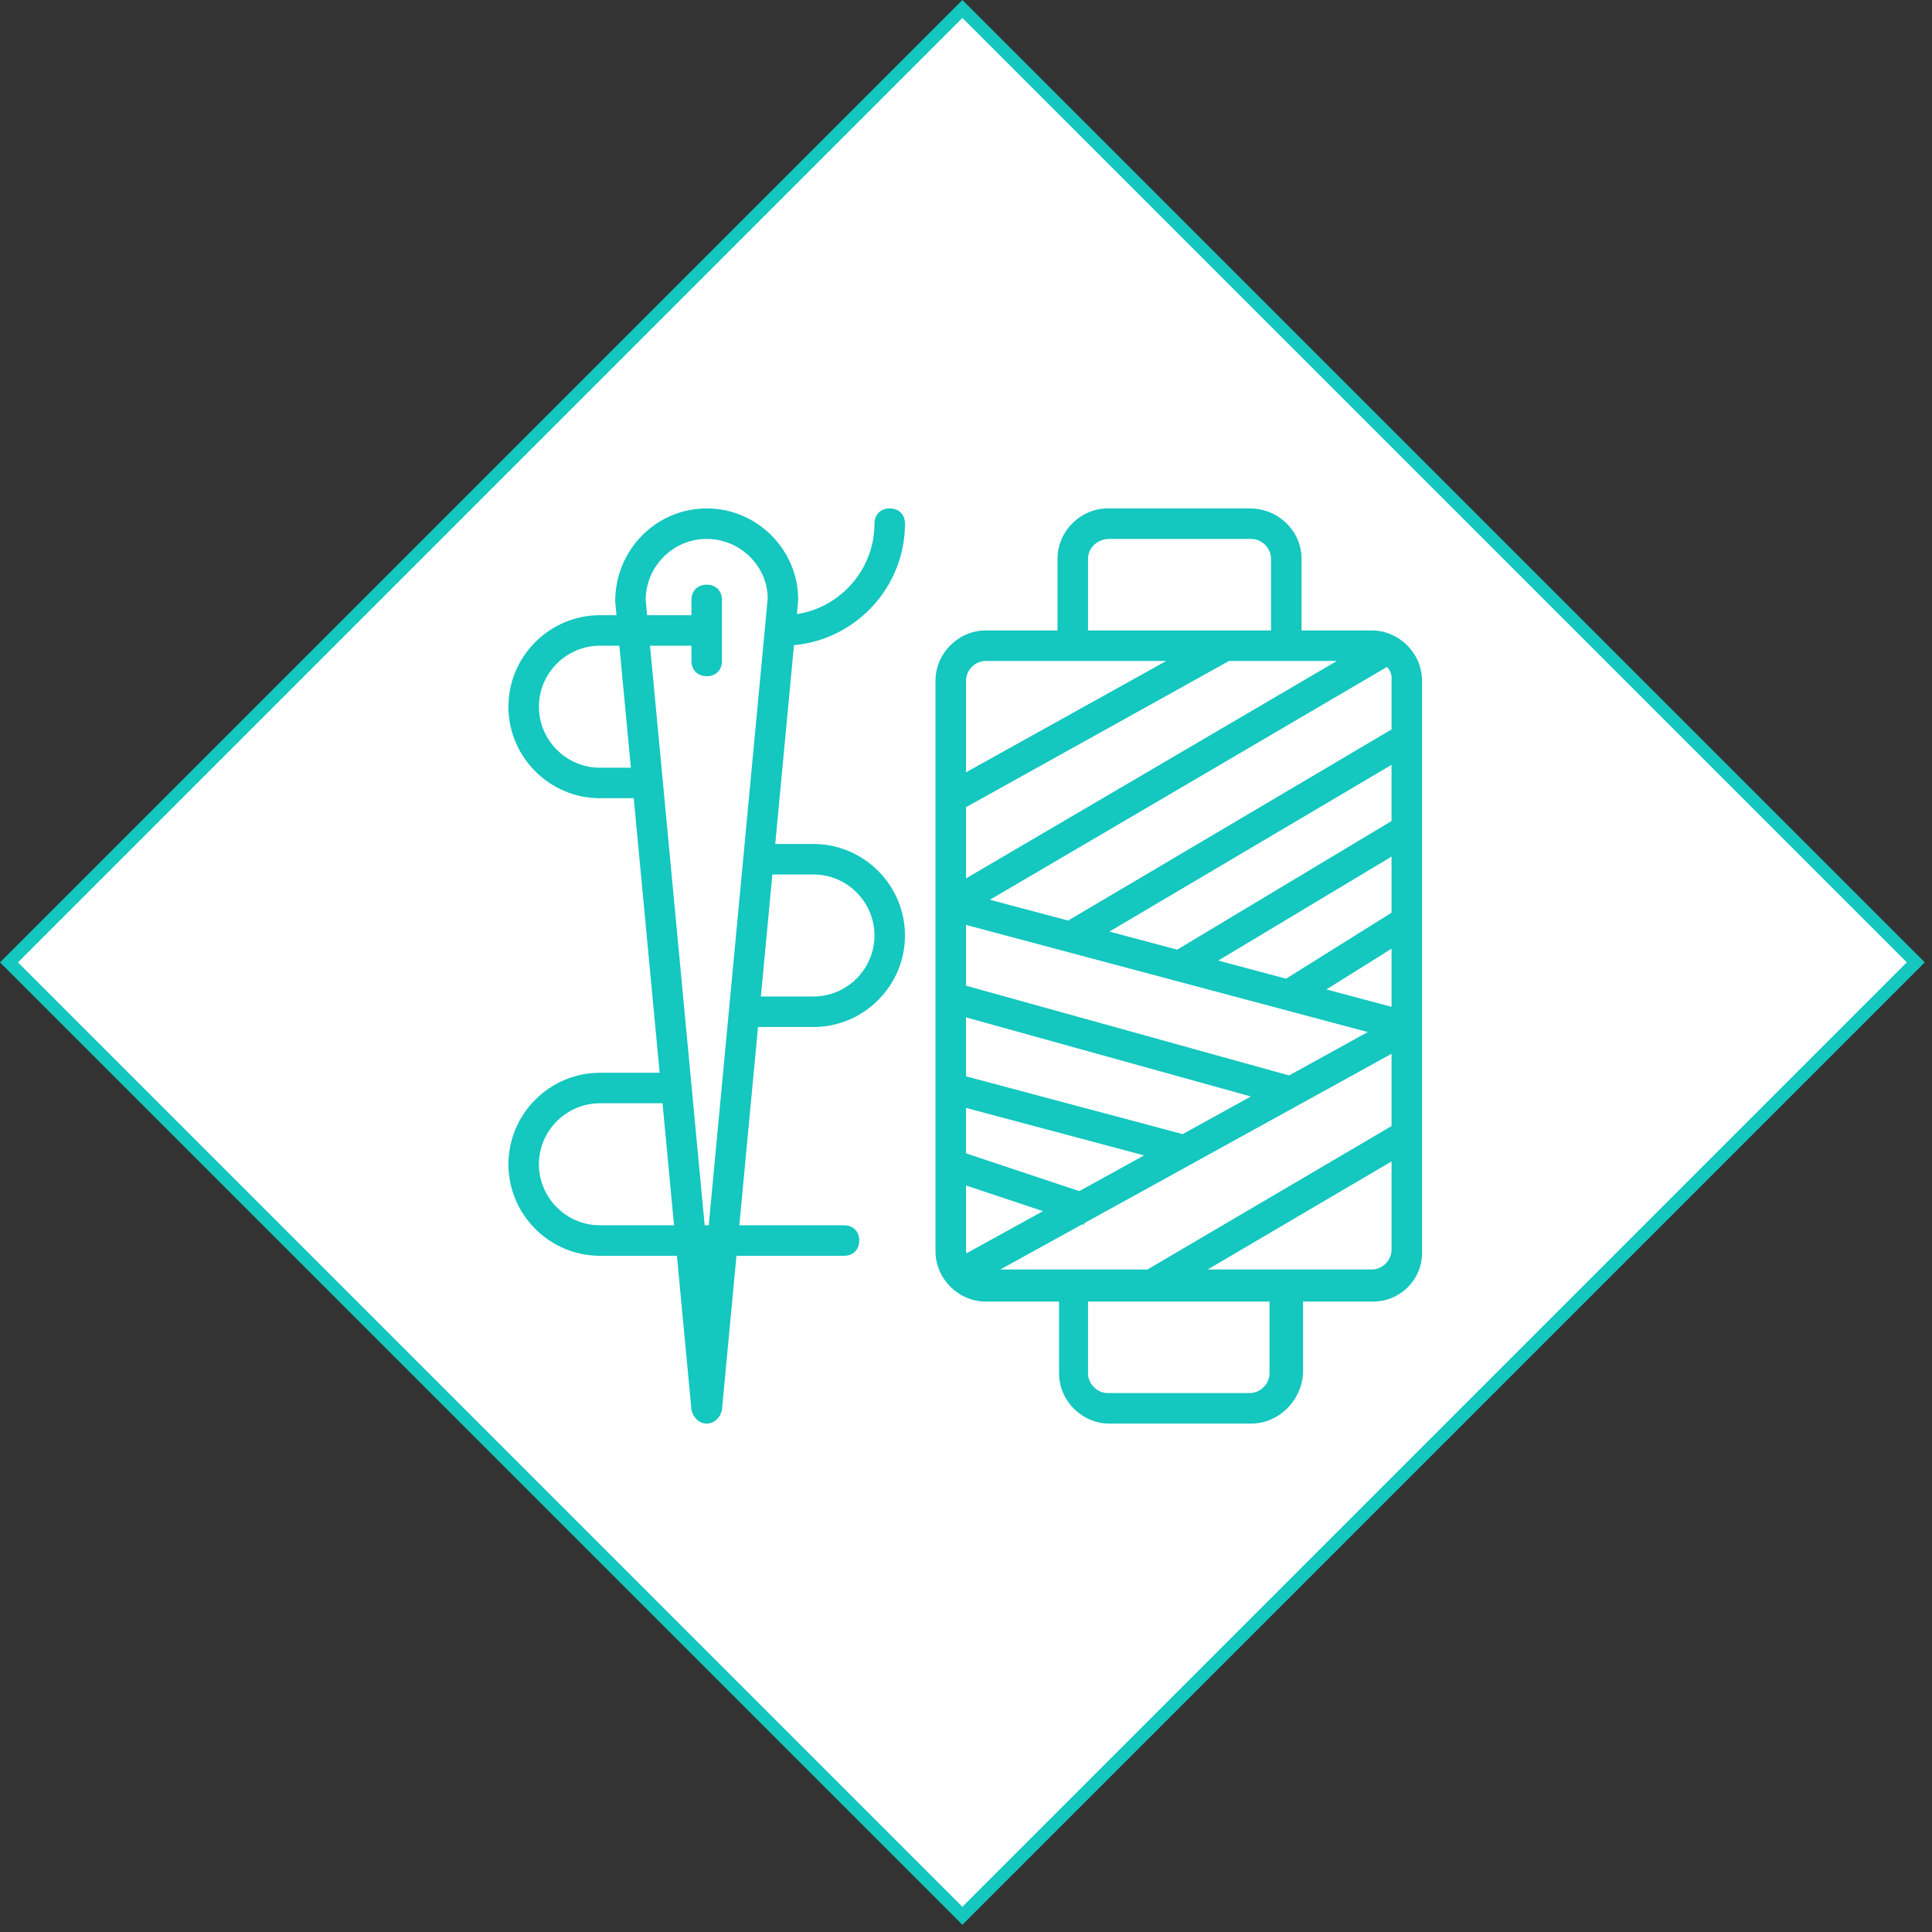
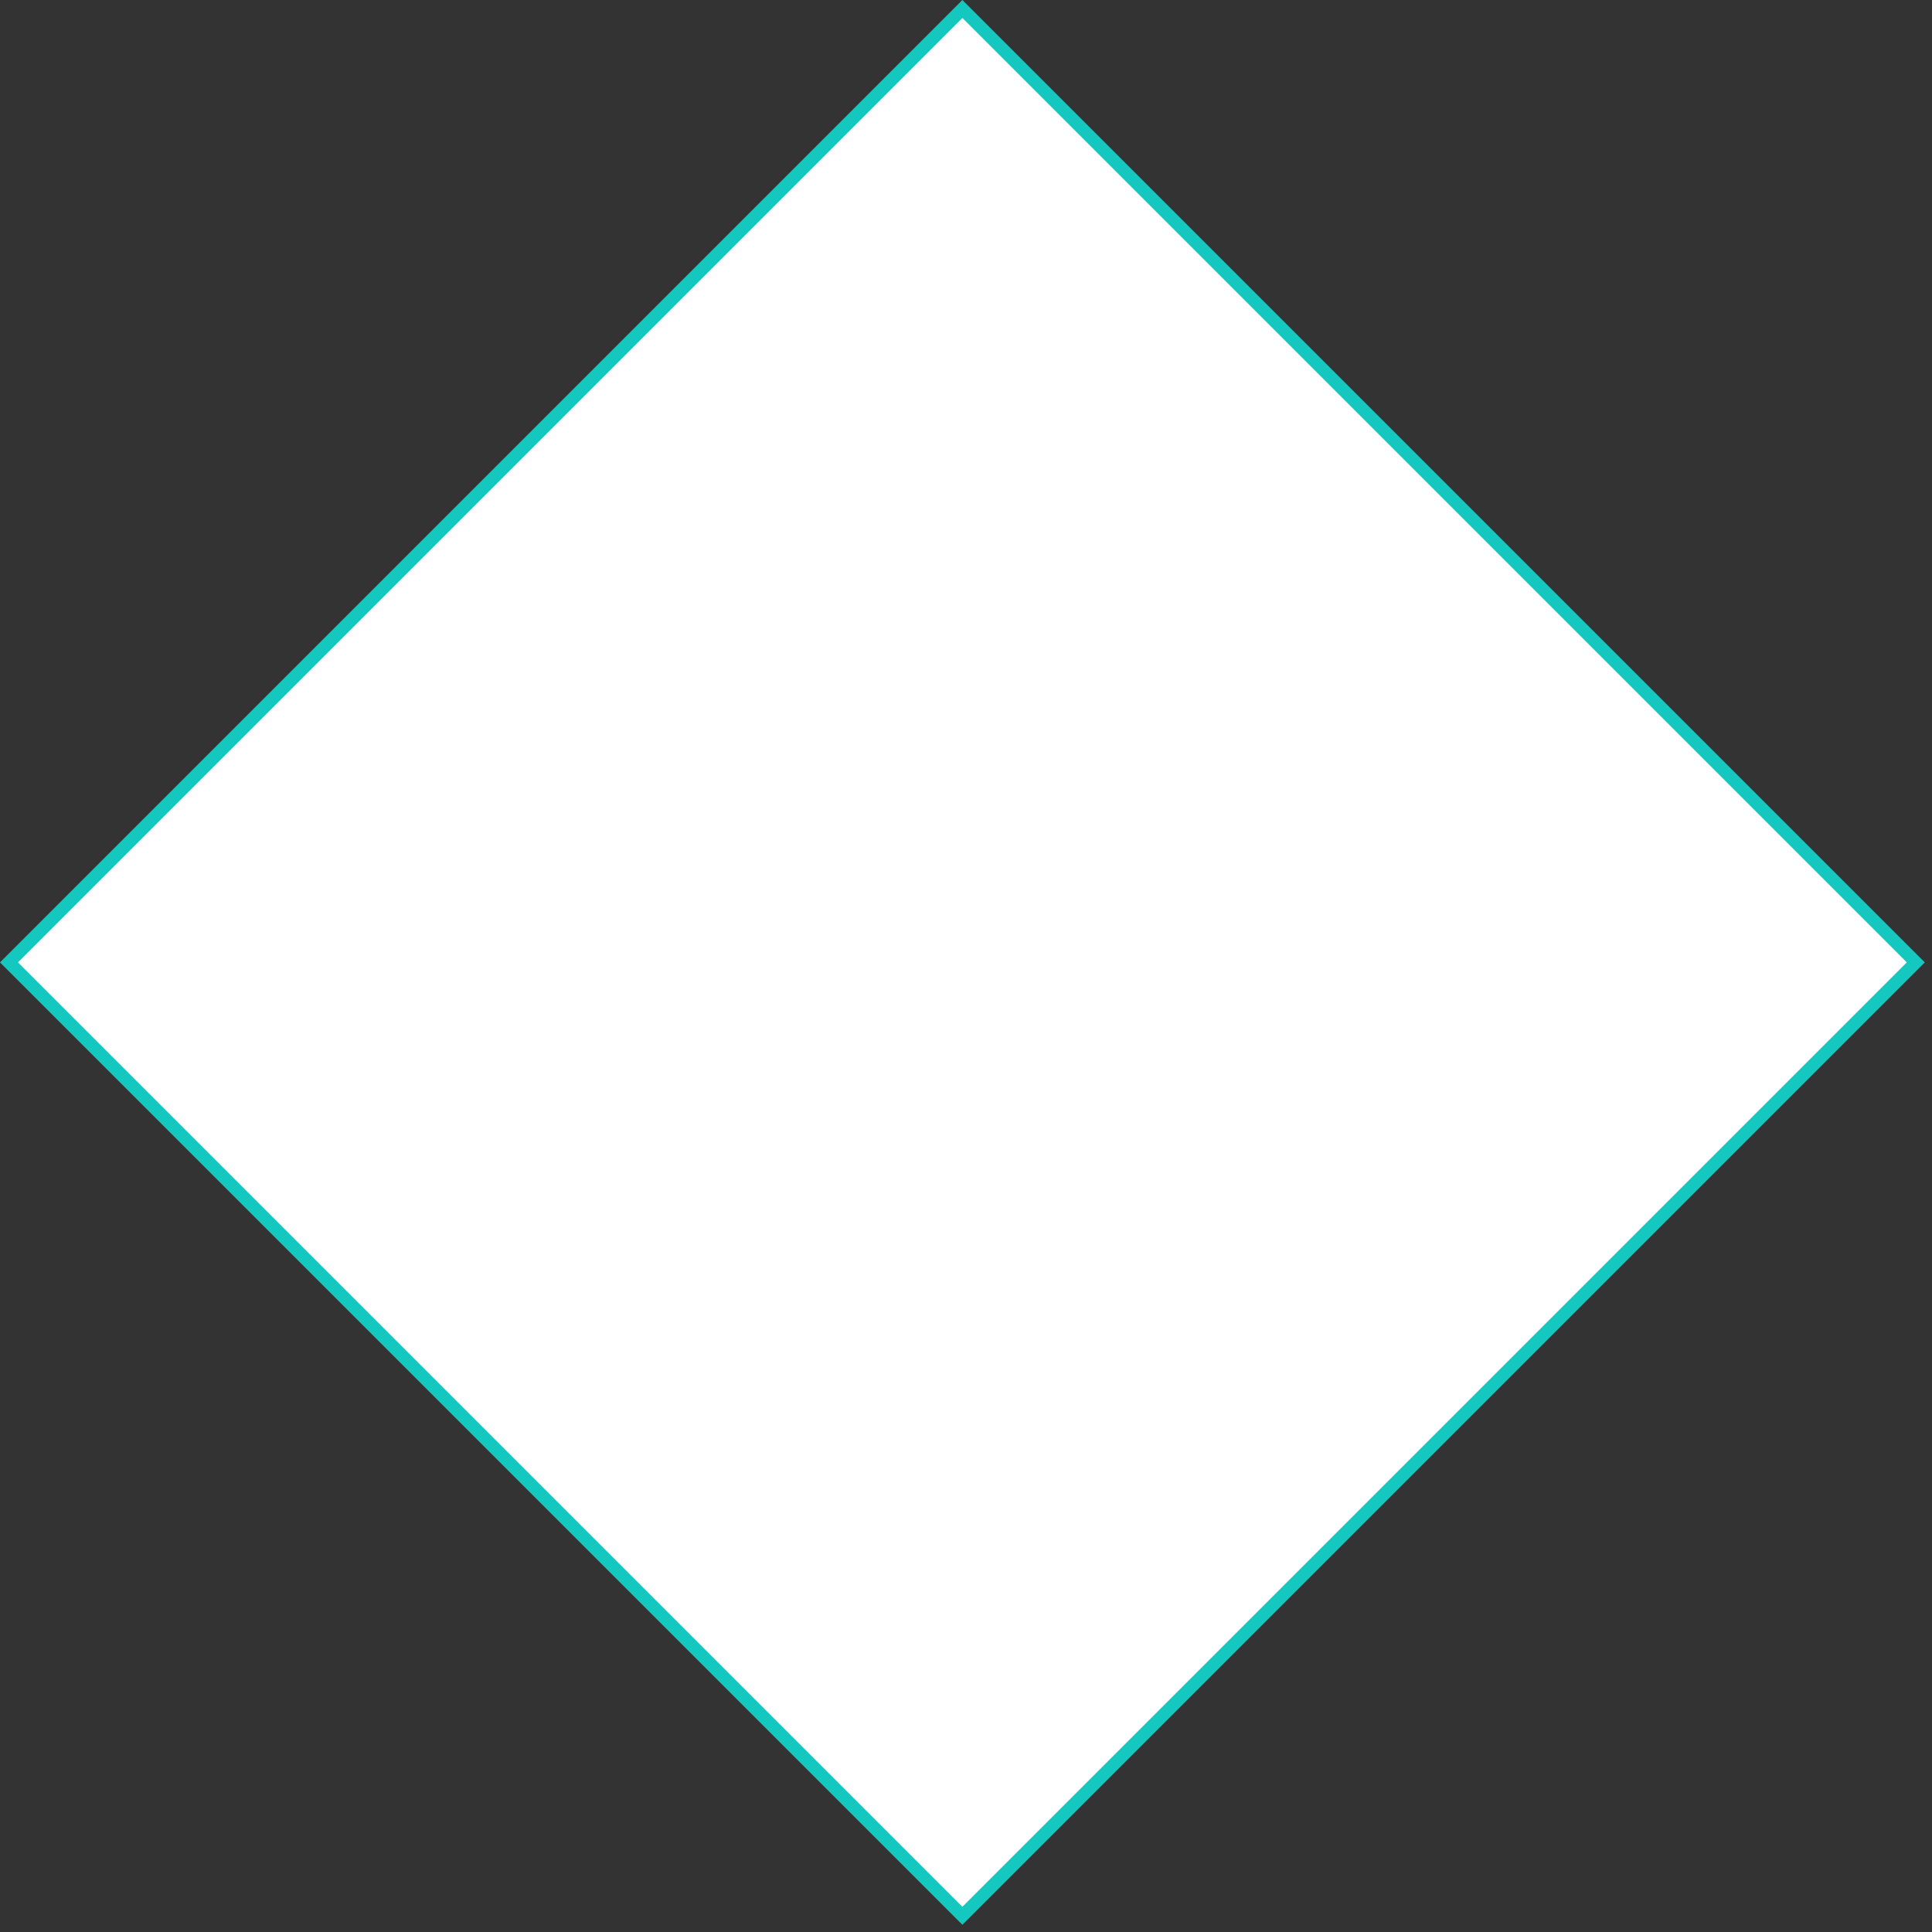
<svg xmlns="http://www.w3.org/2000/svg" width="152" height="152" viewBox="0 0 152 152" fill="none">
  <rect x="0" y="0" width="152" height="152" fill="#333333" stroke="none" />
  <rect x="0.707" y="75.716" width="106.079" height="106.079" transform="rotate(-45 0.707 75.716)" fill="white" stroke="#14C7BF" />
-   <path d="M111.879 98.32V53.56C111.879 51.4 110.079 49.6 107.919 49.6H102.4V43.96C102.4 41.8 100.6 40 98.32 40H87.16C85 40 83.2 41.8 83.2 43.96V49.6H77.56C75.4 49.6 73.6 51.4 73.6 53.56V98.44C73.6 100.6 75.4 102.4 77.56 102.4H83.32V108.04C83.32 110.2 85.12 112 87.28 112H98.439C100.6 112 102.4 110.2 102.519 108.04V102.4H108.039C110.2 102.4 111.999 100.6 111.879 98.32ZM76 98.32V93.269L82.053 95.287L76.029 98.608C76.01 98.514 76 98.418 76 98.32ZM109.123 52.47C109.391 52.754 109.539 53.142 109.48 53.56V57.386L84.032 72.426L77.882 70.787L109.123 52.47ZM107.61 81.196L101.418 84.61L76 77.551V72.768L107.61 81.196ZM87.282 73.293L109.479 60.174V64.592L92.614 74.714L87.282 73.293ZM98.413 86.267L93.047 89.225L75.999 84.679V80.041L98.413 86.267ZM84.913 93.71L75.999 90.739V87.163L90.01 90.9L84.913 93.71ZM85.151 96.319L85.279 96.362L85.325 96.223L109.48 82.906V88.591L90.273 99.88H78.693L85.151 96.319ZM109.48 79.211L104.354 77.844L109.48 74.638V79.211ZM109.48 71.806L101.181 76.998L95.844 75.575L109.48 67.391V71.806V71.806ZM105.179 52L76 69.108V63.506L96.697 52H102.4H105.179V52ZM85.6 43.96C85.6 43.12 86.32 42.4 87.28 42.4H98.439C99.279 42.4 99.999 43.12 99.999 43.96V49.6H85.6V43.96ZM77.56 52H83.2H91.757L76 60.76V53.56C76 52.72 76.719 52 77.56 52ZM99.879 108.04C99.879 108.88 99.159 109.6 98.32 109.6H87.16C86.32 109.6 85.6 108.88 85.6 108.04V102.4H99.879V108.04ZM107.919 99.88H95.009L109.48 91.375V98.32C109.48 99.16 108.76 99.88 107.919 99.88Z" fill="#14C7BF" />
-   <path d="M71.2 41.2C71.2 40.48 70.72 40 70 40C69.28 40 68.8 40.48 68.8 41.2C68.8 44.788 66.14 47.785 62.695 48.316L62.8 47.2C62.8 43.24 59.56 40 55.6 40C51.64 40 48.4 43.24 48.4 47.32L48.502 48.4H47.2C43.24 48.4 40 51.64 40 55.6C40 59.56 43.24 62.8 47.2 62.8H49.86L51.898 84.4H47.2C43.24 84.4 40 87.64 40 91.6C40 95.56 43.24 98.8 47.2 98.8H53.257L54.4 110.92C54.52 111.52 55 112 55.6 112C56.2 112 56.68 111.52 56.8 110.92L57.941 98.8H66.4C67.12 98.8 67.6 98.32 67.6 97.6C67.6 96.88 67.12 96.4 66.4 96.4H58.167L59.636 80.8H64C67.96 80.8 71.2 77.56 71.2 73.6C71.2 69.64 67.96 66.4 64 66.4H60.992L62.465 50.759C67.343 50.318 71.2 46.188 71.2 41.2ZM47.2 60.4C44.56 60.4 42.4 58.24 42.4 55.6C42.4 52.96 44.56 50.8 47.2 50.8H48.728L49.634 60.4H47.2ZM47.2 96.4C44.56 96.4 42.4 94.24 42.4 91.6C42.4 88.96 44.56 86.8 47.2 86.8H52.124L53.03 96.4H47.2ZM55.441 96.4L51.14 50.8H54.4V52C54.4 52.72 54.88 53.2 55.6 53.2C56.32 53.2 56.8 52.72 56.8 52V47.2C56.8 46.48 56.32 46 55.6 46C54.88 46 54.4 46.48 54.4 47.2V48.4H50.913L50.8 47.2C50.8 44.56 52.96 42.4 55.6 42.4C58.24 42.4 60.4 44.56 60.4 47.08L55.758 96.4H55.441ZM64 68.8C66.64 68.8 68.8 70.96 68.8 73.6C68.8 76.24 66.64 78.4 64 78.4H59.862L60.766 68.8H64V68.8Z" fill="#14C7BF" />
</svg>